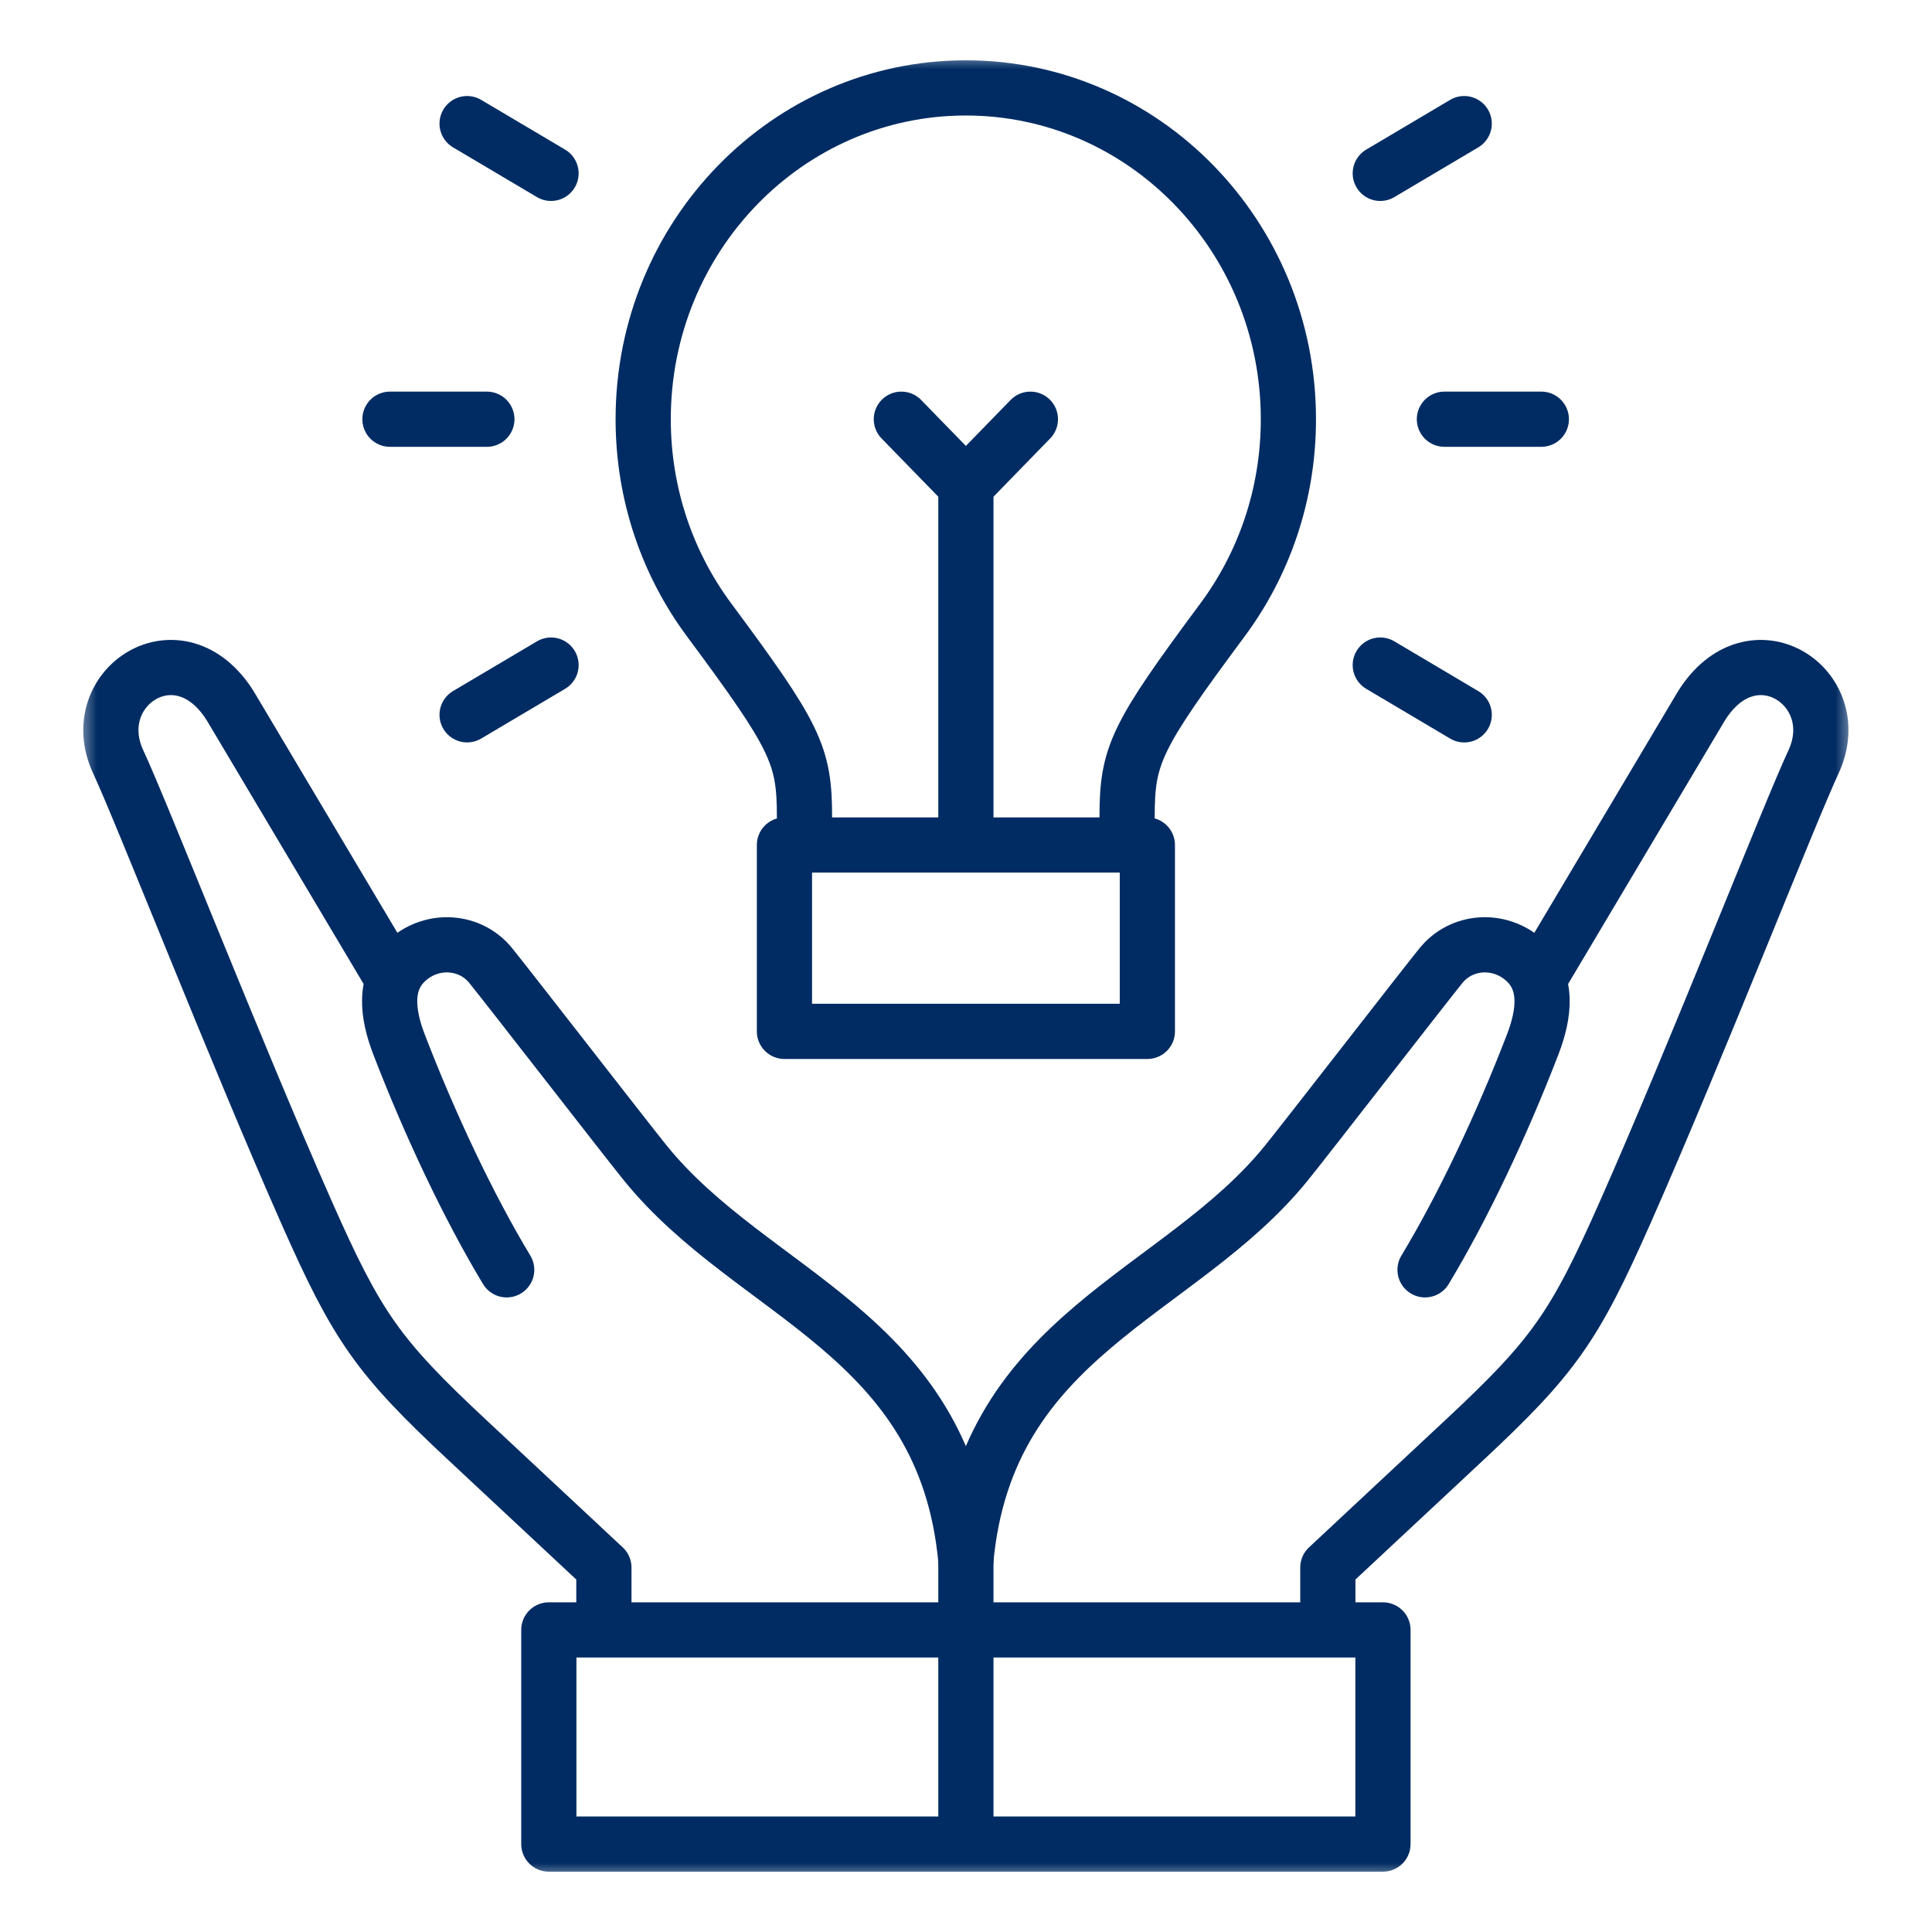
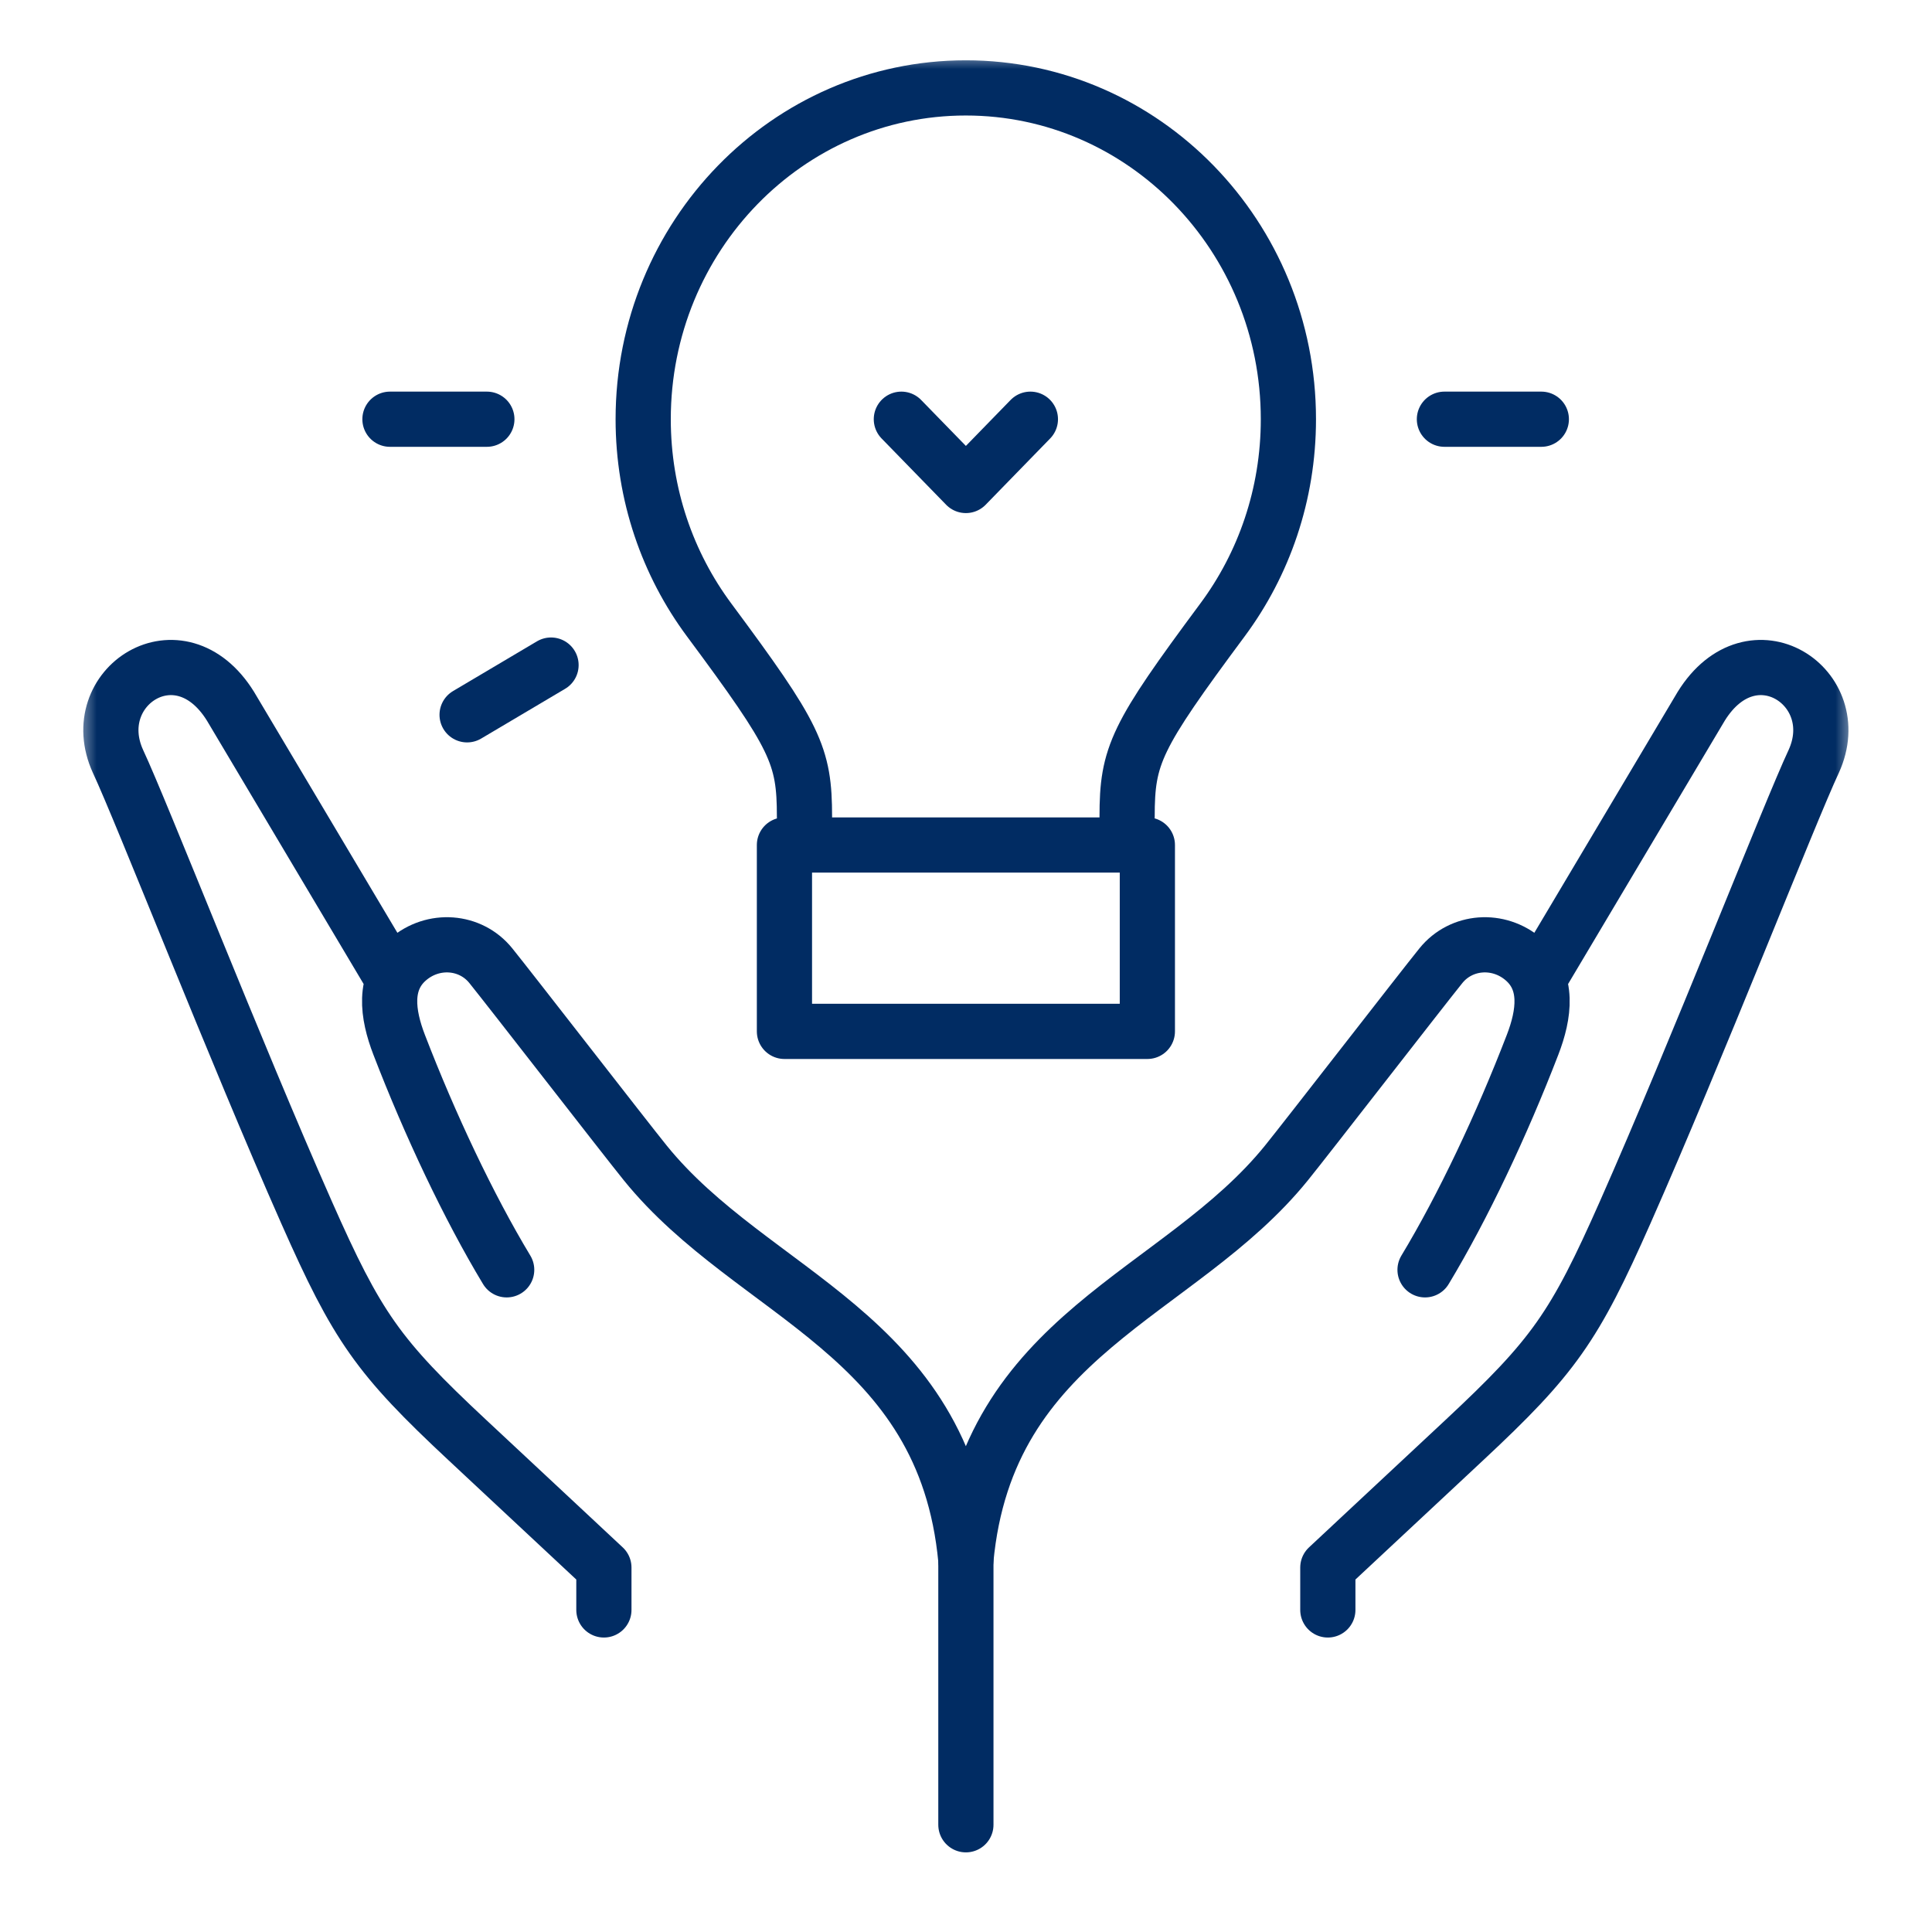
<svg xmlns="http://www.w3.org/2000/svg" width="70" height="70" viewBox="0 0 70 70" fill="none">
  <mask id="mask0_3_571" style="mask-type:luminance" maskUnits="userSpaceOnUse" x="0" y="0" width="70" height="70">
    <path d="M1 69V1H69V69H1Z" fill="white" stroke="#012C63" stroke-width="2" />
  </mask>
  <g mask="url(#mask0_3_571)">
    <mask id="mask1_3_571" style="mask-type:luminance" maskUnits="userSpaceOnUse" x="2" y="1" width="66" height="68">
-       <path d="M66.235 67.108V2.892H3.761V67.108H66.235Z" fill="white" stroke="white" stroke-width="2" />
+       <path d="M66.235 67.108V2.892H3.761V67.108Z" fill="white" stroke="white" stroke-width="2" />
    </mask>
    <g mask="url(#mask1_3_571)">
      <path d="M34.996 56.524V66.115" stroke="#012C63" stroke-width="2" stroke-miterlimit="22.926" stroke-linecap="round" stroke-linejoin="round" />
-       <path d="M19.885 66.814H50.107V59.055H19.885V66.814Z" stroke="#012C63" stroke-width="2" stroke-miterlimit="22.926" stroke-linecap="round" stroke-linejoin="round" />
      <path d="M18.358 46.008C16.981 43.725 15.58 40.757 14.462 37.854C14.035 36.747 13.868 35.552 14.781 34.764C15.694 33.975 17.045 34.076 17.782 34.987C18.488 35.861 22.671 41.261 23.378 42.134C27.276 46.953 34.229 48.31 34.995 56.524C35.761 48.31 42.714 46.953 46.612 42.134C47.319 41.261 51.502 35.861 52.208 34.987C52.946 34.076 54.296 33.975 55.209 34.764C56.122 35.552 55.955 36.747 55.528 37.854C54.41 40.757 53.009 43.725 51.632 46.008M55.738 35.507L61.638 25.59C63.484 22.61 66.943 24.897 65.715 27.586C64.855 29.419 61.446 38.138 58.886 43.921C57.045 48.081 56.302 49.148 53.051 52.182L48.11 56.795V58.331M14.252 35.507L8.352 25.59C6.506 22.61 3.047 24.897 4.275 27.586C5.135 29.419 8.544 38.138 11.104 43.921C12.945 48.081 13.688 49.148 16.939 52.182L21.88 56.795V58.331" stroke="#012C63" stroke-width="2" stroke-miterlimit="22.926" stroke-linecap="round" stroke-linejoin="round" />
      <path d="M29.148 29.595C29.148 27.358 28.836 26.696 25.692 22.46C24.194 20.442 23.304 17.923 23.304 15.189C23.304 8.56 28.537 3.185 34.993 3.185C41.448 3.185 46.681 8.56 46.681 15.189C46.681 17.923 45.792 20.442 44.294 22.46C41.15 26.696 40.837 27.358 40.837 29.595" stroke="#012C63" stroke-width="2" stroke-miterlimit="22.926" stroke-linecap="round" stroke-linejoin="round" />
-       <path d="M34.996 29.765V17.59" stroke="#012C63" stroke-width="2" stroke-miterlimit="22.926" stroke-linecap="round" stroke-linejoin="round" />
      <path d="M37.333 15.189L34.996 17.59L32.658 15.189" stroke="#012C63" stroke-width="2" stroke-miterlimit="22.926" stroke-linecap="round" stroke-linejoin="round" />
      <path d="M28.422 30.616H41.571V37.369H28.422V30.616Z" stroke="#012C63" stroke-width="2" stroke-miterlimit="22.926" stroke-linecap="round" stroke-linejoin="round" />
      <path d="M17.64 15.189H14.129" stroke="#012C63" stroke-width="2" stroke-miterlimit="22.926" stroke-linecap="round" stroke-linejoin="round" />
      <path d="M19.965 24.097L16.924 25.899" stroke="#012C63" stroke-width="2" stroke-miterlimit="22.926" stroke-linecap="round" stroke-linejoin="round" />
-       <path d="M50.01 24.097L53.051 25.9" stroke="#012C63" stroke-width="2" stroke-miterlimit="22.926" stroke-linecap="round" stroke-linejoin="round" />
      <path d="M52.334 15.189H55.845" stroke="#012C63" stroke-width="2" stroke-miterlimit="22.926" stroke-linecap="round" stroke-linejoin="round" />
-       <path d="M50.01 6.281L53.051 4.479" stroke="#012C63" stroke-width="2" stroke-miterlimit="22.926" stroke-linecap="round" stroke-linejoin="round" />
-       <path d="M19.965 6.281L16.924 4.479" stroke="#012C63" stroke-width="2" stroke-miterlimit="22.926" stroke-linecap="round" stroke-linejoin="round" />
    </g>
  </g>
</svg>